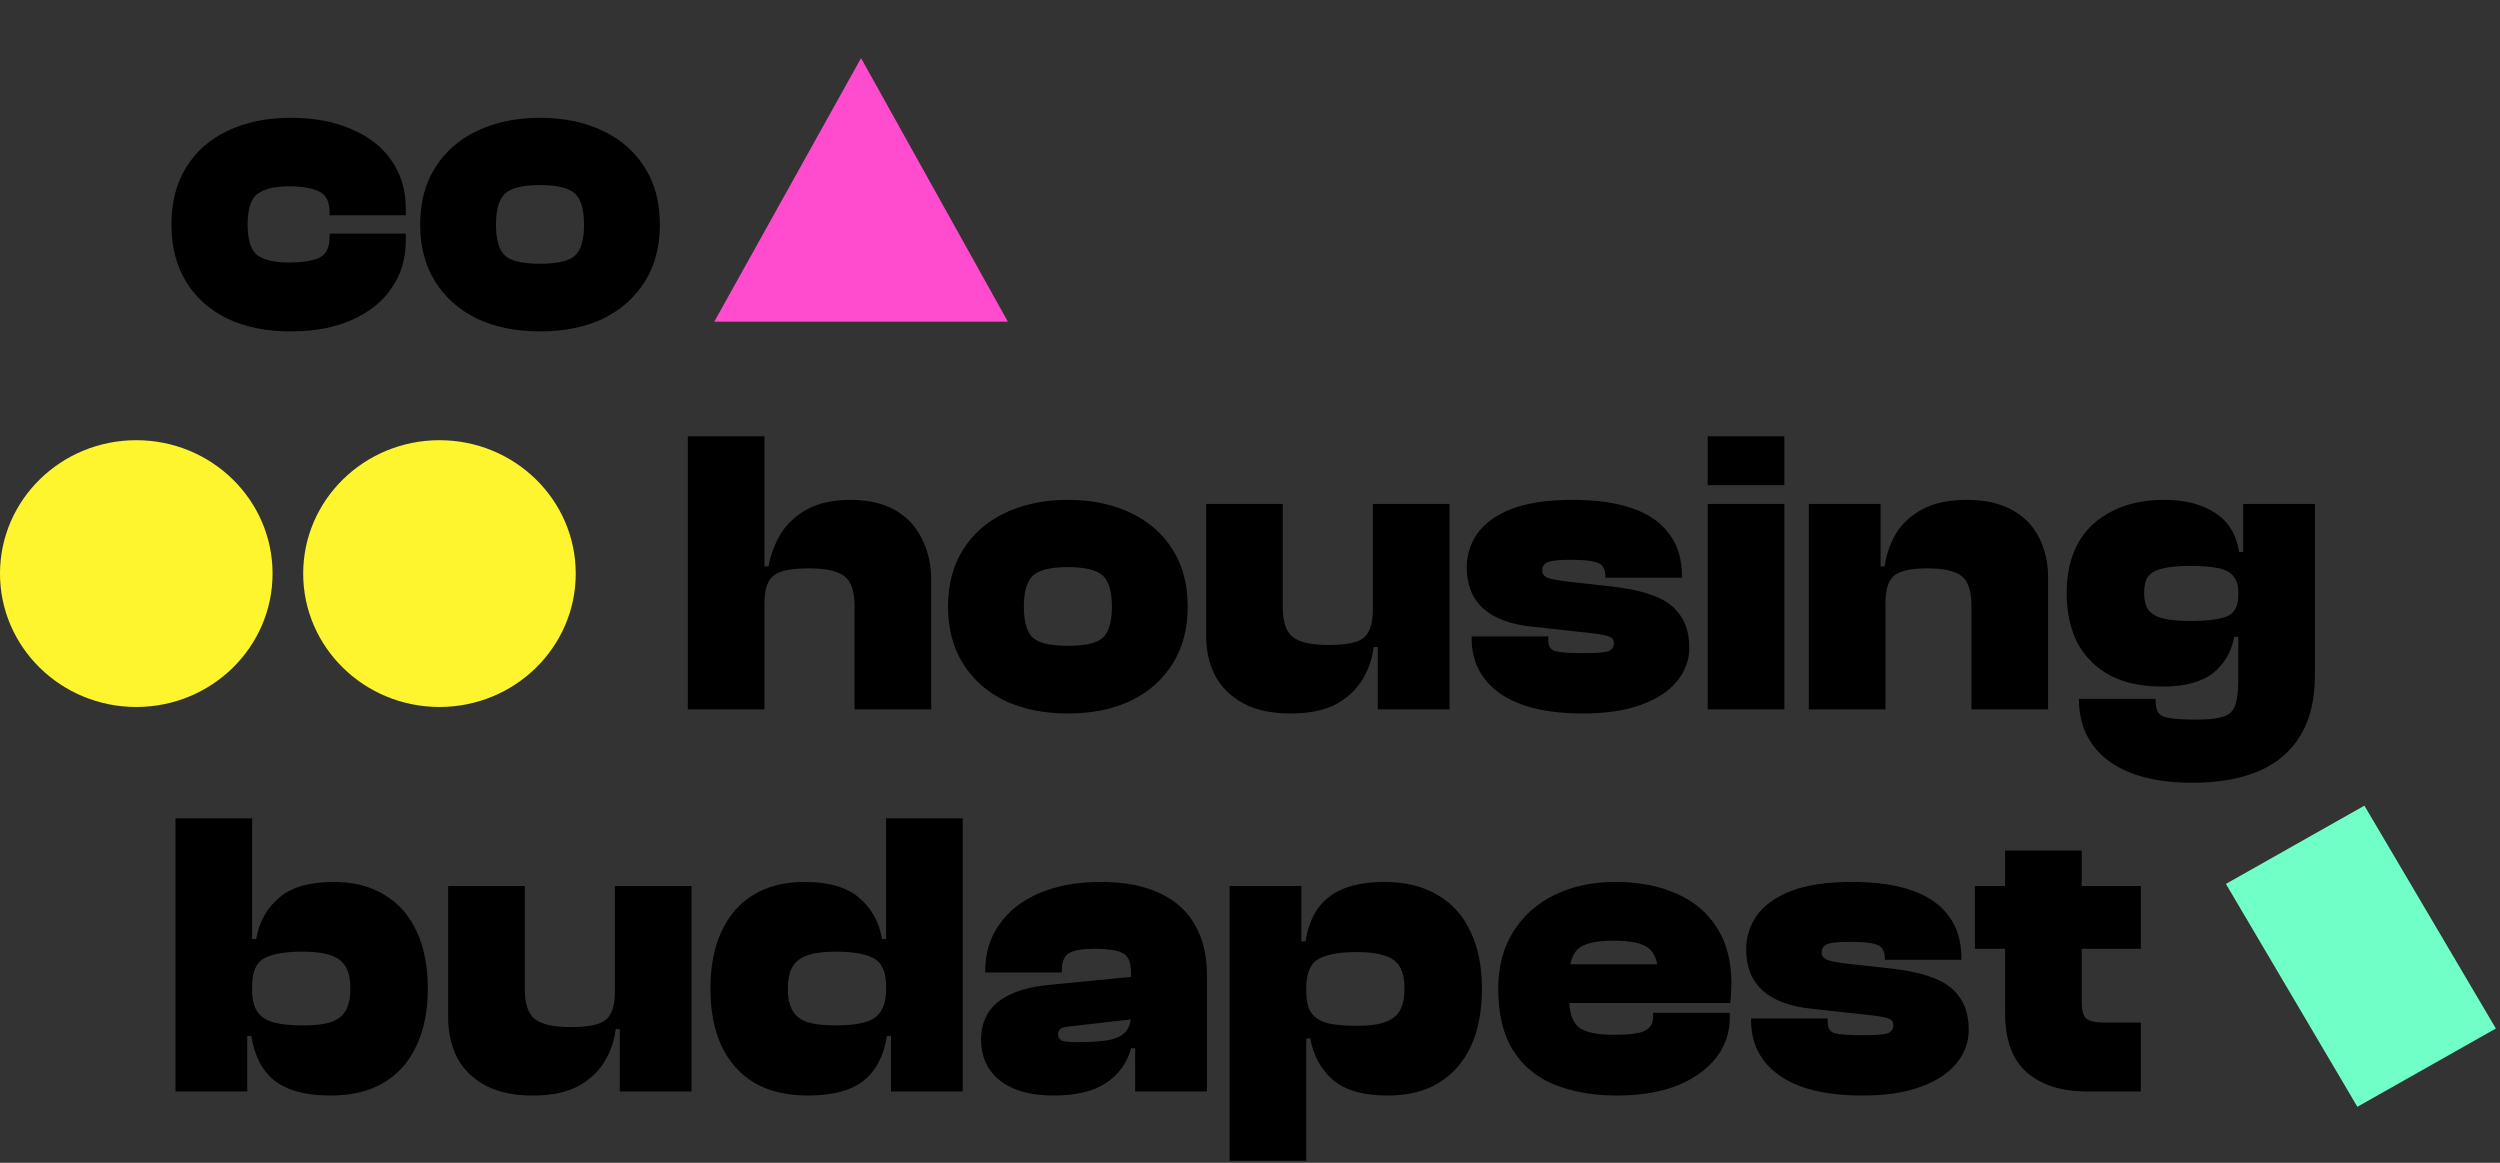
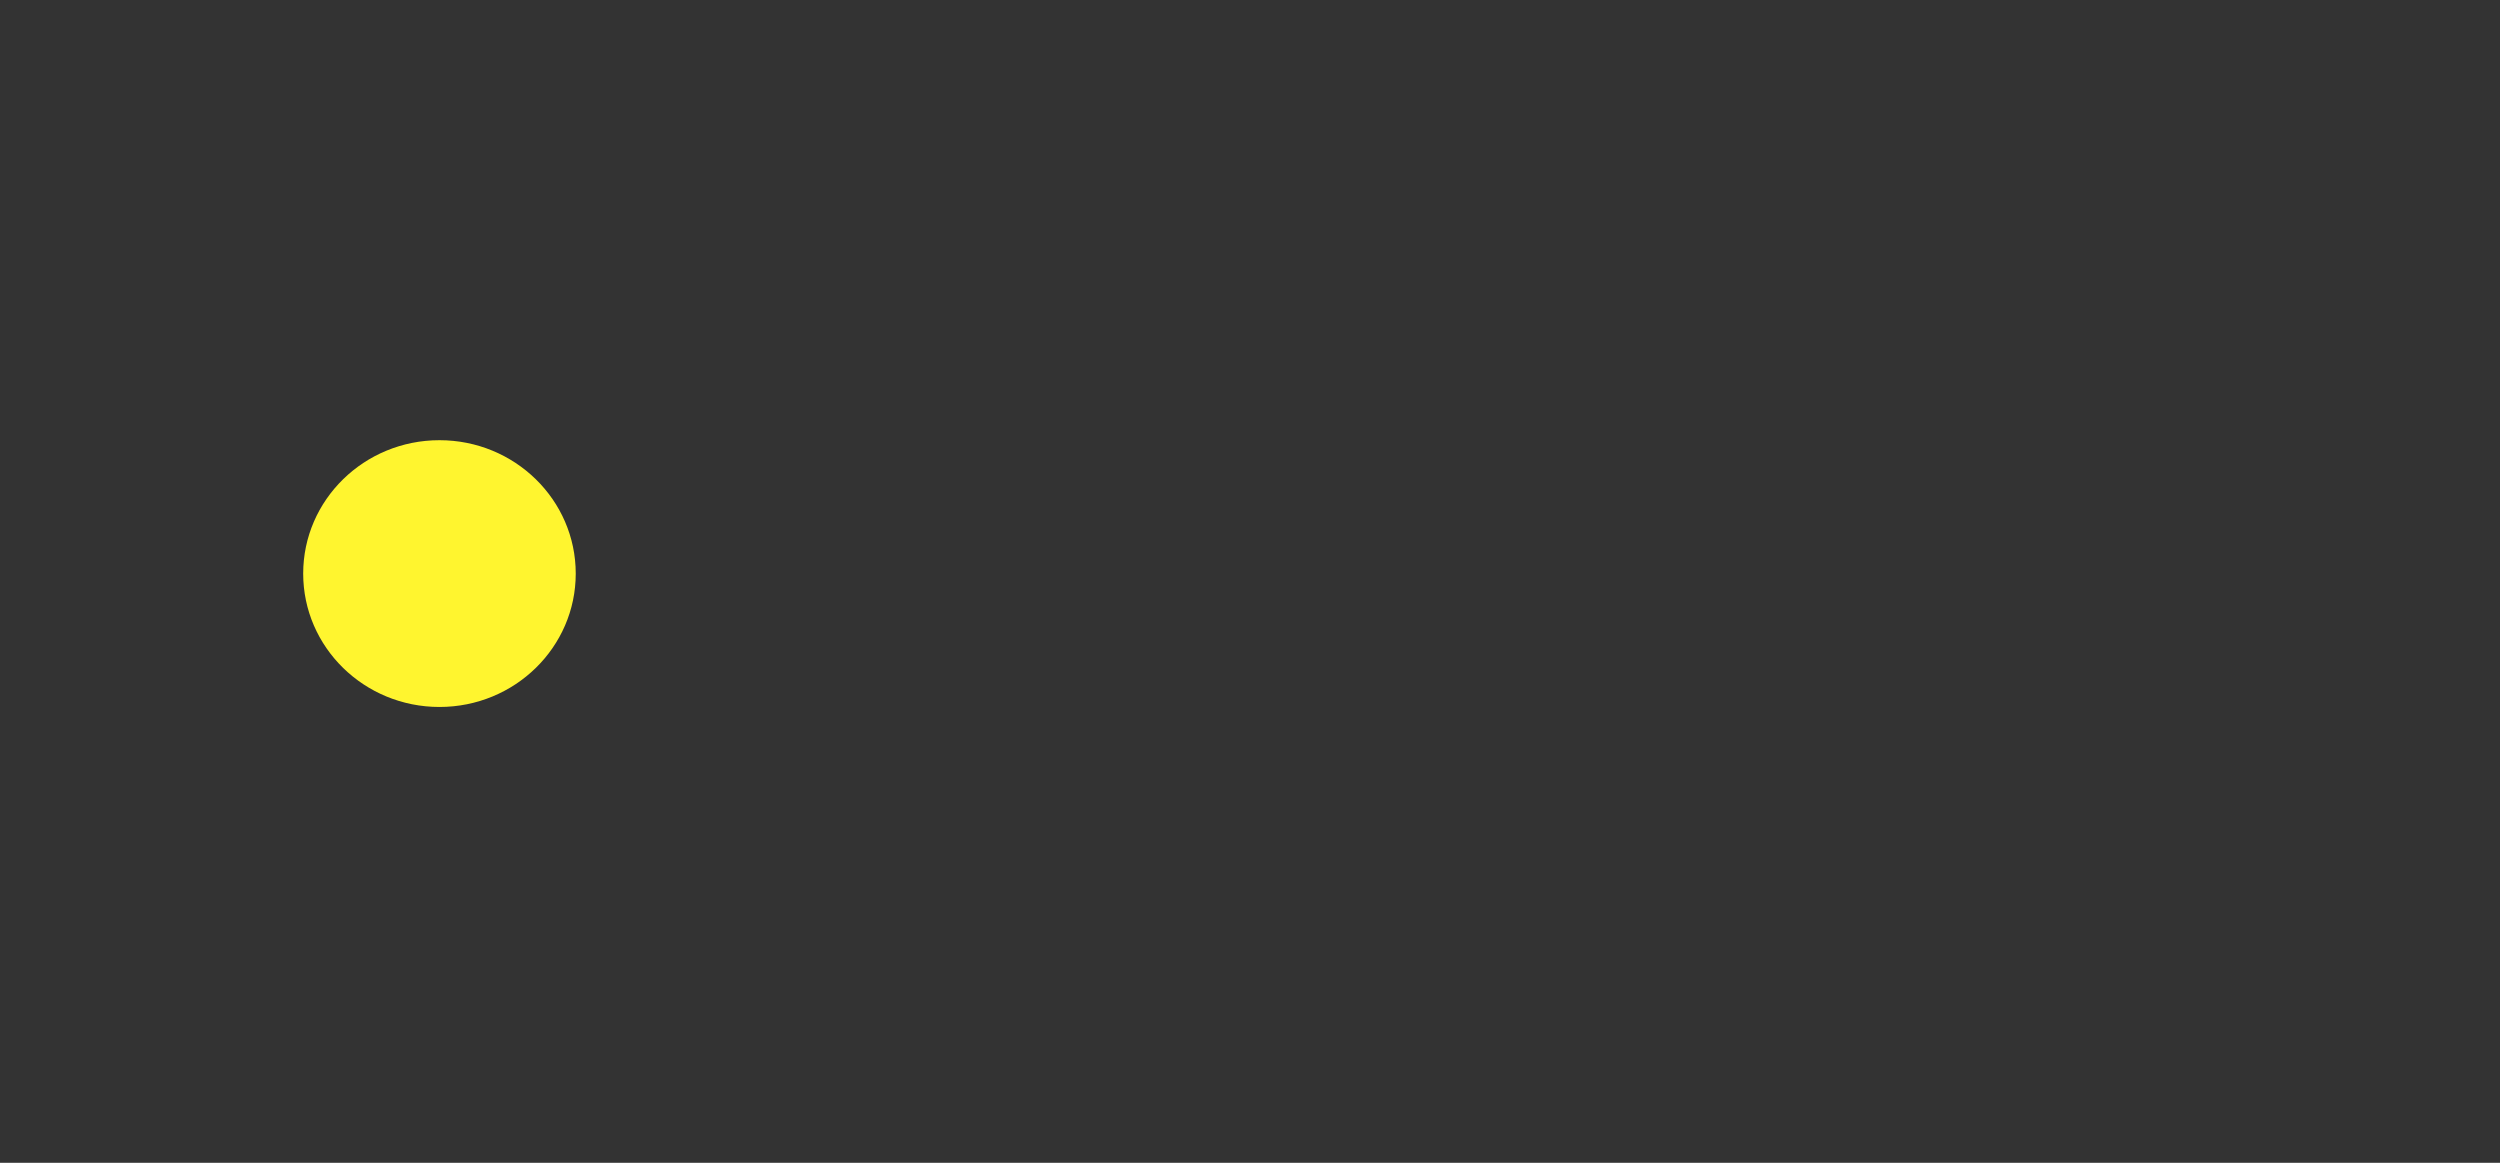
<svg xmlns="http://www.w3.org/2000/svg" width="301" height="140" viewBox="0 0 301 140" fill="none">
  <rect x="0" y="0" width="301" height="140" fill="#333333" stroke="none" />
-   <path d="M35.018 39.903C32.106 39.903 29.57 39.396 27.411 38.381C25.251 37.334 23.583 35.846 22.405 33.915C21.227 31.985 20.638 29.694 20.638 27.044C20.638 24.361 21.227 22.071 22.405 20.173C23.583 18.242 25.251 16.77 27.411 15.756C29.57 14.709 32.106 14.185 35.018 14.185C37.832 14.185 40.27 14.643 42.331 15.559C44.425 16.443 46.028 17.703 47.141 19.339C48.286 20.975 48.859 22.905 48.859 25.13V25.915H39.681V25.523C39.681 24.247 39.239 23.412 38.355 23.02C37.505 22.627 36.327 22.431 34.822 22.431C33.12 22.431 31.861 22.725 31.043 23.314C30.225 23.87 29.816 25.114 29.816 27.044C29.816 28.942 30.225 30.185 31.043 30.774C31.861 31.33 33.12 31.608 34.822 31.608C36.327 31.608 37.505 31.428 38.355 31.069C39.239 30.676 39.681 29.842 39.681 28.566V28.124H48.859V28.958C48.859 31.15 48.286 33.065 47.141 34.7C46.028 36.337 44.425 37.612 42.331 38.529C40.27 39.445 37.832 39.903 35.018 39.903ZM65.017 39.903C62.171 39.903 59.651 39.396 57.459 38.381C55.3 37.334 53.614 35.846 52.404 33.915C51.193 31.985 50.588 29.694 50.588 27.044C50.588 24.361 51.193 22.071 52.404 20.173C53.614 18.242 55.3 16.77 57.459 15.756C59.651 14.709 62.171 14.185 65.017 14.185C67.897 14.185 70.416 14.709 72.576 15.756C74.735 16.77 76.42 18.242 77.631 20.173C78.841 22.071 79.447 24.361 79.447 27.044C79.447 29.694 78.841 31.985 77.631 33.915C76.42 35.846 74.735 37.334 72.576 38.381C70.416 39.396 67.897 39.903 65.017 39.903ZM65.017 31.756C67.111 31.756 68.518 31.428 69.238 30.774C69.958 30.087 70.318 28.844 70.318 27.044C70.318 25.244 69.958 24.001 69.238 23.314C68.518 22.627 67.111 22.283 65.017 22.283C62.923 22.283 61.516 22.627 60.796 23.314C60.077 24.001 59.717 25.244 59.717 27.044C59.717 28.844 60.077 30.087 60.796 30.774C61.516 31.428 62.923 31.756 65.017 31.756ZM112.114 85.412H102.887V72.946C102.887 71.212 102.494 70.034 101.709 69.412C100.924 68.758 99.468 68.431 97.341 68.431C95.934 68.431 94.838 68.561 94.053 68.823C93.3 69.085 92.777 69.527 92.482 70.148C92.188 70.737 92.04 71.572 92.04 72.651H90.912V68.185H92.531C92.793 66.778 93.284 65.469 94.004 64.259C94.756 63.048 95.82 62.067 97.194 61.314C98.568 60.562 100.302 60.185 102.396 60.185C104.588 60.185 106.404 60.611 107.844 61.461C109.284 62.312 110.347 63.474 111.034 64.946C111.754 66.386 112.114 68.022 112.114 69.854V85.412ZM92.04 85.412H82.814V52.529H92.04V85.412ZM128.571 85.903C125.725 85.903 123.205 85.396 121.013 84.381C118.854 83.334 117.169 81.846 115.958 79.915C114.747 77.985 114.142 75.694 114.142 73.044C114.142 70.361 114.747 68.071 115.958 66.173C117.169 64.243 118.854 62.77 121.013 61.756C123.205 60.709 125.725 60.185 128.571 60.185C131.451 60.185 133.97 60.709 136.13 61.756C138.289 62.77 139.974 64.243 141.185 66.173C142.395 68.071 143.001 70.361 143.001 73.044C143.001 75.694 142.395 77.985 141.185 79.915C139.974 81.846 138.289 83.334 136.13 84.381C133.97 85.396 131.451 85.903 128.571 85.903ZM128.571 77.756C130.665 77.756 132.072 77.428 132.792 76.774C133.512 76.087 133.872 74.844 133.872 73.044C133.872 71.245 133.512 70.001 132.792 69.314C132.072 68.627 130.665 68.283 128.571 68.283C126.477 68.283 125.07 68.627 124.351 69.314C123.631 70.001 123.271 71.245 123.271 73.044C123.271 74.844 123.631 76.087 124.351 76.774C125.07 77.428 126.477 77.756 128.571 77.756ZM155.377 85.903C153.086 85.903 151.189 85.494 149.684 84.676C148.178 83.858 147.05 82.746 146.297 81.338C145.577 79.932 145.217 78.328 145.217 76.529V60.676H154.444V73.142C154.444 74.844 154.837 76.022 155.622 76.676C156.44 77.33 157.896 77.657 159.99 77.657C162.117 77.657 163.524 77.363 164.211 76.774C164.931 76.152 165.291 75.04 165.291 73.437H166.223L167.009 77.903H165.389C165.225 79.277 164.784 80.57 164.064 81.78C163.344 82.991 162.281 83.989 160.874 84.774C159.467 85.527 157.634 85.903 155.377 85.903ZM174.518 85.412H165.88V77.805L165.291 77.559V60.676H174.518V85.412ZM190.583 85.903C186.231 85.903 182.91 85.101 180.619 83.498C178.329 81.895 177.184 79.67 177.184 76.823V76.627H186.411V77.118C186.411 77.805 186.689 78.23 187.245 78.394C187.834 78.557 188.963 78.639 190.632 78.639C192.235 78.639 193.249 78.557 193.675 78.394C194.1 78.197 194.313 77.887 194.313 77.461C194.313 77.069 194.149 76.807 193.822 76.676C193.495 76.512 192.758 76.365 191.613 76.234L184.448 75.449C181.895 75.187 179.949 74.467 178.607 73.29C177.266 72.079 176.595 70.427 176.595 68.332C176.595 66.86 177.004 65.519 177.822 64.308C178.673 63.065 180.03 62.067 181.895 61.314C183.793 60.562 186.28 60.185 189.356 60.185C192.235 60.185 194.64 60.529 196.57 61.216C198.533 61.903 200.006 62.934 200.987 64.308C202.002 65.649 202.509 67.335 202.509 69.363V69.559H193.282V69.265C193.282 68.84 193.184 68.496 192.987 68.234C192.824 67.94 192.431 67.727 191.81 67.596C191.221 67.465 190.304 67.4 189.061 67.4C187.556 67.4 186.607 67.514 186.214 67.743C185.855 67.94 185.675 68.267 185.675 68.725C185.675 69.052 185.855 69.314 186.214 69.51C186.607 69.707 187.523 69.887 188.963 70.05L193.871 70.59C197.47 70.983 199.957 71.784 201.331 72.995C202.705 74.206 203.392 75.858 203.392 77.952C203.392 79.49 202.885 80.864 201.871 82.075C200.889 83.253 199.45 84.185 197.552 84.872C195.654 85.559 193.331 85.903 190.583 85.903ZM214.835 85.412H205.608V60.676H214.835V85.412ZM214.835 58.418H205.608V52.529H214.835V58.418ZM246.592 85.412H237.365V72.946C237.365 71.212 236.989 70.034 236.236 69.412C235.484 68.758 234.093 68.431 232.064 68.431C230.036 68.431 228.678 68.741 227.991 69.363C227.336 69.952 227.009 71.048 227.009 72.651H226.077L225.291 68.185H226.911C227.107 66.811 227.549 65.519 228.236 64.308C228.956 63.097 230.003 62.116 231.377 61.363C232.784 60.578 234.584 60.185 236.776 60.185C239.001 60.185 240.833 60.594 242.273 61.412C243.745 62.23 244.825 63.343 245.512 64.75C246.232 66.157 246.592 67.76 246.592 69.559V85.412ZM227.009 85.412H217.782V60.676H226.42V68.283L227.009 68.529V85.412ZM263.945 94.246C261.066 94.246 258.612 93.854 256.583 93.069C254.555 92.283 253.001 91.138 251.921 89.633C250.841 88.128 250.301 86.296 250.301 84.136H259.528C259.528 84.79 259.61 85.298 259.774 85.657C259.97 86.05 260.412 86.312 261.099 86.443C261.818 86.574 262.98 86.639 264.583 86.639C265.925 86.639 266.939 86.525 267.626 86.296C268.346 86.099 268.837 85.657 269.099 84.97C269.36 84.283 269.491 83.253 269.491 81.878V66.762H270.08V60.676H278.718V81.24C278.718 84.185 278.146 86.606 277 88.504C275.855 90.435 274.187 91.874 271.994 92.823C269.802 93.772 267.119 94.246 263.945 94.246ZM260.313 82.664C257.859 82.664 255.782 82.222 254.08 81.338C252.379 80.422 251.07 79.13 250.154 77.461C249.271 75.76 248.829 73.731 248.829 71.375C248.829 69.052 249.287 67.056 250.203 65.388C251.152 63.719 252.51 62.443 254.277 61.559C256.043 60.643 258.138 60.185 260.559 60.185C263.078 60.185 265.123 60.709 266.694 61.756C268.297 62.77 269.262 64.341 269.589 66.467H271.111L270.424 71.326H269.491C269.491 70.443 269.279 69.772 268.853 69.314C268.461 68.856 267.839 68.545 266.988 68.382C266.137 68.218 265.025 68.136 263.651 68.136C262.211 68.136 261.082 68.251 260.264 68.48C259.479 68.676 258.923 69.003 258.596 69.461C258.301 69.919 258.154 70.557 258.154 71.375C258.154 72.193 258.301 72.848 258.596 73.339C258.923 73.829 259.479 74.189 260.264 74.418C261.082 74.647 262.211 74.762 263.651 74.762C265.712 74.762 267.201 74.582 268.117 74.222C269.033 73.829 269.491 72.979 269.491 71.67H270.424V76.676H269C268.673 78.475 267.823 79.932 266.448 81.044C265.074 82.124 263.029 82.664 260.313 82.664ZM39.779 131.903C36.9 131.903 34.691 131.33 33.153 130.185C31.615 129.007 30.65 127.191 30.257 124.737H28.736L29.423 119.093H30.356C30.356 120.271 30.568 121.187 30.994 121.842C31.452 122.463 32.122 122.889 33.006 123.118C33.922 123.347 35.067 123.461 36.441 123.461C37.881 123.461 39.01 123.33 39.828 123.069C40.679 122.774 41.284 122.3 41.644 121.645C42.004 120.991 42.184 120.124 42.184 119.044C42.184 117.932 42.004 117.065 41.644 116.443C41.284 115.788 40.679 115.314 39.828 115.02C39.01 114.725 37.881 114.578 36.441 114.578C34.38 114.578 32.842 114.84 31.828 115.363C30.846 115.887 30.356 117.015 30.356 118.75H29.423V113.056H30.846C31.206 110.995 32.122 109.343 33.595 108.099C35.067 106.823 37.259 106.185 40.172 106.185C42.593 106.185 44.638 106.709 46.306 107.756C48.008 108.77 49.3 110.242 50.184 112.173C51.067 114.071 51.509 116.361 51.509 119.044C51.509 121.694 51.051 123.985 50.135 125.915C49.251 127.846 47.926 129.334 46.159 130.381C44.425 131.396 42.298 131.903 39.779 131.903ZM29.767 131.412H21.129V98.529H30.356V123.805L29.767 124.443V131.412ZM64.12 131.903C61.829 131.903 59.931 131.494 58.426 130.676C56.921 129.858 55.792 128.745 55.04 127.339C54.32 125.932 53.96 124.328 53.96 122.529V106.676H63.187V119.142C63.187 120.844 63.58 122.022 64.365 122.676C65.183 123.33 66.639 123.658 68.733 123.658C70.86 123.658 72.267 123.363 72.954 122.774C73.674 122.152 74.034 121.04 74.034 119.437H74.966L75.751 123.903H74.132C73.968 125.277 73.526 126.57 72.807 127.78C72.087 128.991 71.023 129.989 69.617 130.774C68.21 131.527 66.377 131.903 64.12 131.903ZM83.261 131.412H74.623V123.805L74.034 123.559V106.676H83.261V131.412ZM97.264 131.903C94.745 131.903 92.601 131.396 90.835 130.381C89.1 129.334 87.775 127.846 86.859 125.915C85.976 123.985 85.534 121.694 85.534 119.044C85.534 116.361 85.976 114.071 86.859 112.173C87.743 110.242 89.019 108.77 90.687 107.756C92.389 106.709 94.45 106.185 96.871 106.185C99.783 106.185 101.976 106.823 103.448 108.099C104.92 109.343 105.837 110.995 106.196 113.056H107.62V118.75H106.687C106.687 117.015 106.18 115.887 105.166 115.363C104.184 114.84 102.663 114.578 100.601 114.578C99.195 114.578 98.066 114.725 97.215 115.02C96.364 115.314 95.759 115.788 95.399 116.443C95.039 117.065 94.859 117.932 94.859 119.044C94.859 120.124 95.039 120.991 95.399 121.645C95.759 122.3 96.364 122.774 97.215 123.069C98.066 123.33 99.195 123.461 100.601 123.461C101.976 123.461 103.104 123.347 103.988 123.118C104.904 122.889 105.575 122.463 106 121.842C106.458 121.187 106.687 120.271 106.687 119.093H107.62L108.307 124.737H106.785C106.393 127.191 105.428 129.007 103.89 130.185C102.385 131.33 100.176 131.903 97.264 131.903ZM115.914 131.412H107.276V124.443L106.687 123.805V98.529H115.914V131.412ZM145.31 131.412H136.672V125.915H136.181V117.13C136.181 115.887 135.854 115.101 135.2 114.774C134.578 114.414 133.449 114.234 131.813 114.234C130.308 114.234 129.261 114.414 128.672 114.774C128.116 115.134 127.838 115.838 127.838 116.885V117.081H118.611V116.983C118.611 114.791 119.183 112.893 120.329 111.29C121.474 109.654 123.093 108.394 125.188 107.51C127.282 106.627 129.719 106.185 132.5 106.185C135.38 106.185 137.768 106.643 139.666 107.559C141.564 108.443 142.971 109.719 143.887 111.388C144.836 113.024 145.31 115.003 145.31 117.326V131.412ZM126.856 131.903C124.075 131.903 121.916 131.298 120.378 130.087C118.873 128.876 118.12 127.224 118.12 125.13C118.12 123.952 118.398 122.905 118.954 121.989C119.511 121.073 120.378 120.337 121.556 119.78C122.734 119.191 124.255 118.799 126.12 118.602L136.672 117.572V122.676L128.574 123.608C128.149 123.641 127.838 123.739 127.642 123.903C127.478 124.067 127.396 124.279 127.396 124.541C127.396 124.934 127.576 125.195 127.936 125.326C128.329 125.424 128.885 125.473 129.605 125.473C131.241 125.473 132.533 125.392 133.482 125.228C134.431 125.032 135.118 124.688 135.543 124.197C135.969 123.707 136.181 123.003 136.181 122.087L136.868 121.891V126.21H136.181C135.723 127.944 134.725 129.334 133.187 130.381C131.65 131.396 129.539 131.903 126.856 131.903ZM167.088 131.903C164.176 131.903 161.984 131.281 160.511 130.038C159.039 128.762 158.123 127.093 157.763 125.032H156.34V119.339H157.272C157.272 120.484 157.485 121.367 157.91 121.989C158.368 122.578 159.039 122.987 159.922 123.216C160.839 123.412 161.984 123.51 163.358 123.51C164.798 123.51 165.926 123.363 166.744 123.069C167.595 122.774 168.2 122.3 168.56 121.645C168.92 120.991 169.1 120.124 169.1 119.044C169.1 117.932 168.92 117.065 168.56 116.443C168.2 115.788 167.595 115.33 166.744 115.069C165.926 114.774 164.798 114.627 163.358 114.627C161.297 114.627 159.759 114.905 158.745 115.461C157.763 116.018 157.272 117.195 157.272 118.995H156.34L155.652 113.351H157.174C157.567 110.897 158.532 109.097 160.07 107.952C161.607 106.774 163.816 106.185 166.695 106.185C169.215 106.185 171.342 106.709 173.076 107.756C174.843 108.77 176.168 110.242 177.051 112.173C177.967 114.071 178.425 116.361 178.425 119.044C178.425 121.727 177.984 124.034 177.1 125.964C176.217 127.862 174.924 129.334 173.223 130.381C171.554 131.396 169.509 131.903 167.088 131.903ZM157.272 139.756H148.045V106.676H156.683V113.645L157.272 114.283V139.756ZM194.668 131.903C191.887 131.903 189.417 131.478 187.257 130.627C185.098 129.776 183.412 128.402 182.202 126.504C180.991 124.606 180.386 122.12 180.386 119.044C180.386 116.361 180.991 114.071 182.202 112.173C183.412 110.242 185.065 108.77 187.159 107.756C189.286 106.709 191.723 106.185 194.472 106.185C197.318 106.185 199.789 106.66 201.883 107.609C203.977 108.525 205.596 109.899 206.742 111.731C207.887 113.531 208.459 115.756 208.459 118.406C208.459 118.831 208.443 119.224 208.41 119.584C208.41 119.911 208.378 120.304 208.312 120.762H186.423V116.099H201.637L199.625 118.995C199.625 118.701 199.625 118.422 199.625 118.161C199.625 117.866 199.625 117.572 199.625 117.277C199.625 115.772 199.232 114.725 198.447 114.136C197.695 113.547 196.304 113.253 194.275 113.253C192.181 113.253 190.758 113.58 190.005 114.234C189.286 114.889 188.926 116.067 188.926 117.768V120.124C188.926 121.858 189.302 123.036 190.055 123.658C190.807 124.279 192.23 124.59 194.324 124.59C196.189 124.59 197.433 124.426 198.055 124.099C198.709 123.739 199.036 123.199 199.036 122.48V121.94H208.263V122.529C208.263 124.361 207.707 125.981 206.594 127.388C205.482 128.795 203.911 129.907 201.883 130.725C199.854 131.51 197.449 131.903 194.668 131.903ZM224.229 131.903C219.877 131.903 216.556 131.101 214.266 129.498C211.975 127.895 210.83 125.67 210.83 122.823V122.627H220.057V123.118C220.057 123.805 220.335 124.23 220.891 124.394C221.48 124.557 222.609 124.639 224.278 124.639C225.881 124.639 226.895 124.557 227.321 124.394C227.746 124.197 227.959 123.887 227.959 123.461C227.959 123.069 227.795 122.807 227.468 122.676C227.141 122.512 226.405 122.365 225.26 122.234L218.094 121.449C215.542 121.187 213.595 120.467 212.253 119.289C210.912 118.079 210.241 116.426 210.241 114.332C210.241 112.86 210.65 111.519 211.468 110.308C212.319 109.065 213.677 108.067 215.542 107.314C217.44 106.562 219.926 106.185 223.002 106.185C225.881 106.185 228.286 106.529 230.217 107.216C232.18 107.903 233.652 108.934 234.634 110.308C235.648 111.649 236.155 113.334 236.155 115.363V115.559H226.928V115.265C226.928 114.84 226.83 114.496 226.634 114.234C226.47 113.94 226.077 113.727 225.456 113.596C224.867 113.465 223.951 113.4 222.707 113.4C221.202 113.4 220.253 113.514 219.861 113.743C219.501 113.94 219.321 114.267 219.321 114.725C219.321 115.052 219.501 115.314 219.861 115.51C220.253 115.707 221.17 115.887 222.609 116.05L227.517 116.59C231.116 116.983 233.603 117.784 234.977 118.995C236.351 120.206 237.039 121.858 237.039 123.952C237.039 125.49 236.531 126.864 235.517 128.075C234.536 129.253 233.096 130.185 231.198 130.872C229.3 131.559 226.977 131.903 224.229 131.903ZM257.757 131.412H251.279C248.203 131.412 245.782 130.643 244.015 129.105C242.281 127.568 241.414 125.195 241.414 121.989V102.406H250.641V120.664C250.641 121.645 250.821 122.3 251.181 122.627C251.573 122.954 252.293 123.118 253.34 123.118H257.757V131.412ZM257.757 114.234H237.782V106.676H257.757V114.234Z" fill="black" />
-   <path d="M16.408 85.119C25.47 85.119 32.816 77.929 32.816 69.06C32.816 60.19 25.47 53 16.408 53C7.346 53 0 60.19 0 69.06C0 77.929 7.346 85.119 16.408 85.119Z" fill="#FFF52F" />
  <path d="M52.912 85.119C61.973 85.119 69.319 77.929 69.319 69.06C69.319 60.19 61.973 53 52.912 53C43.85 53 36.504 60.19 36.504 69.06C36.504 77.929 43.85 85.119 52.912 85.119Z" fill="#FFF52F" />
-   <path d="M86 38.725L103.671 7L121.343 38.725H86Z" fill="#FF4CCF" />
-   <path d="M300.501 123.832L284.674 97L268 106.422L283.828 133.255L300.501 123.832Z" fill="#71FFC8" />
</svg>